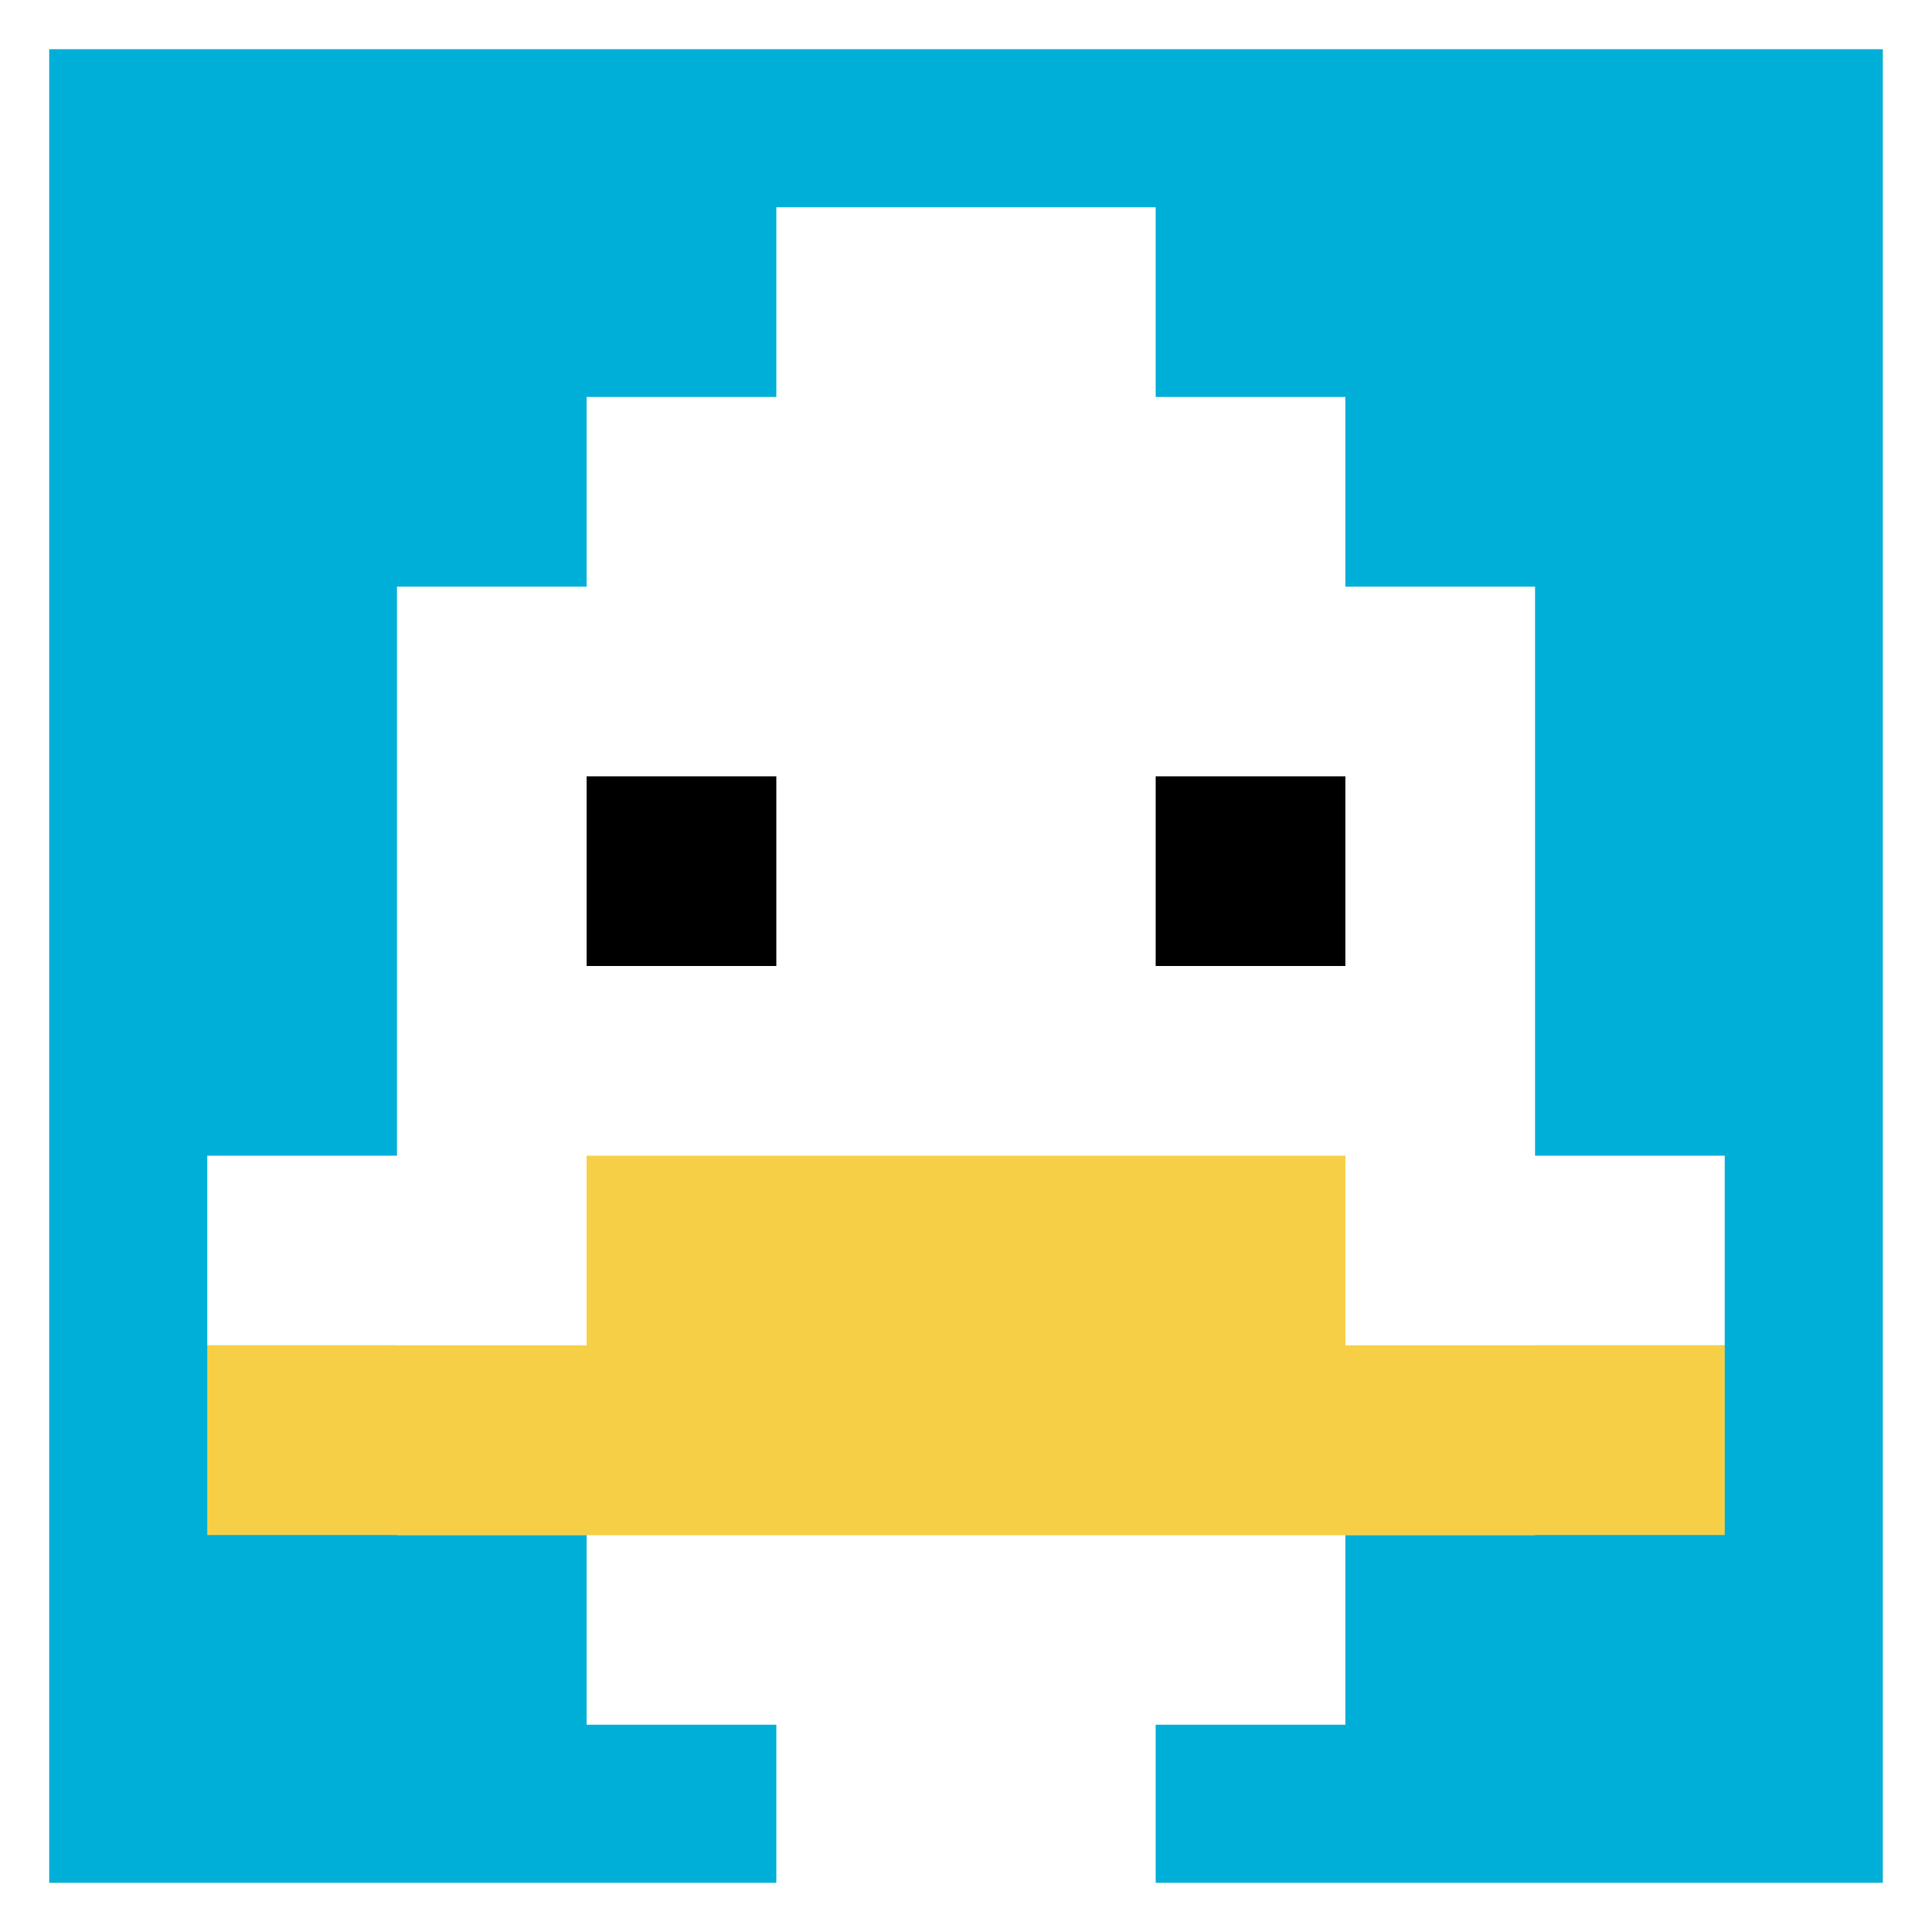
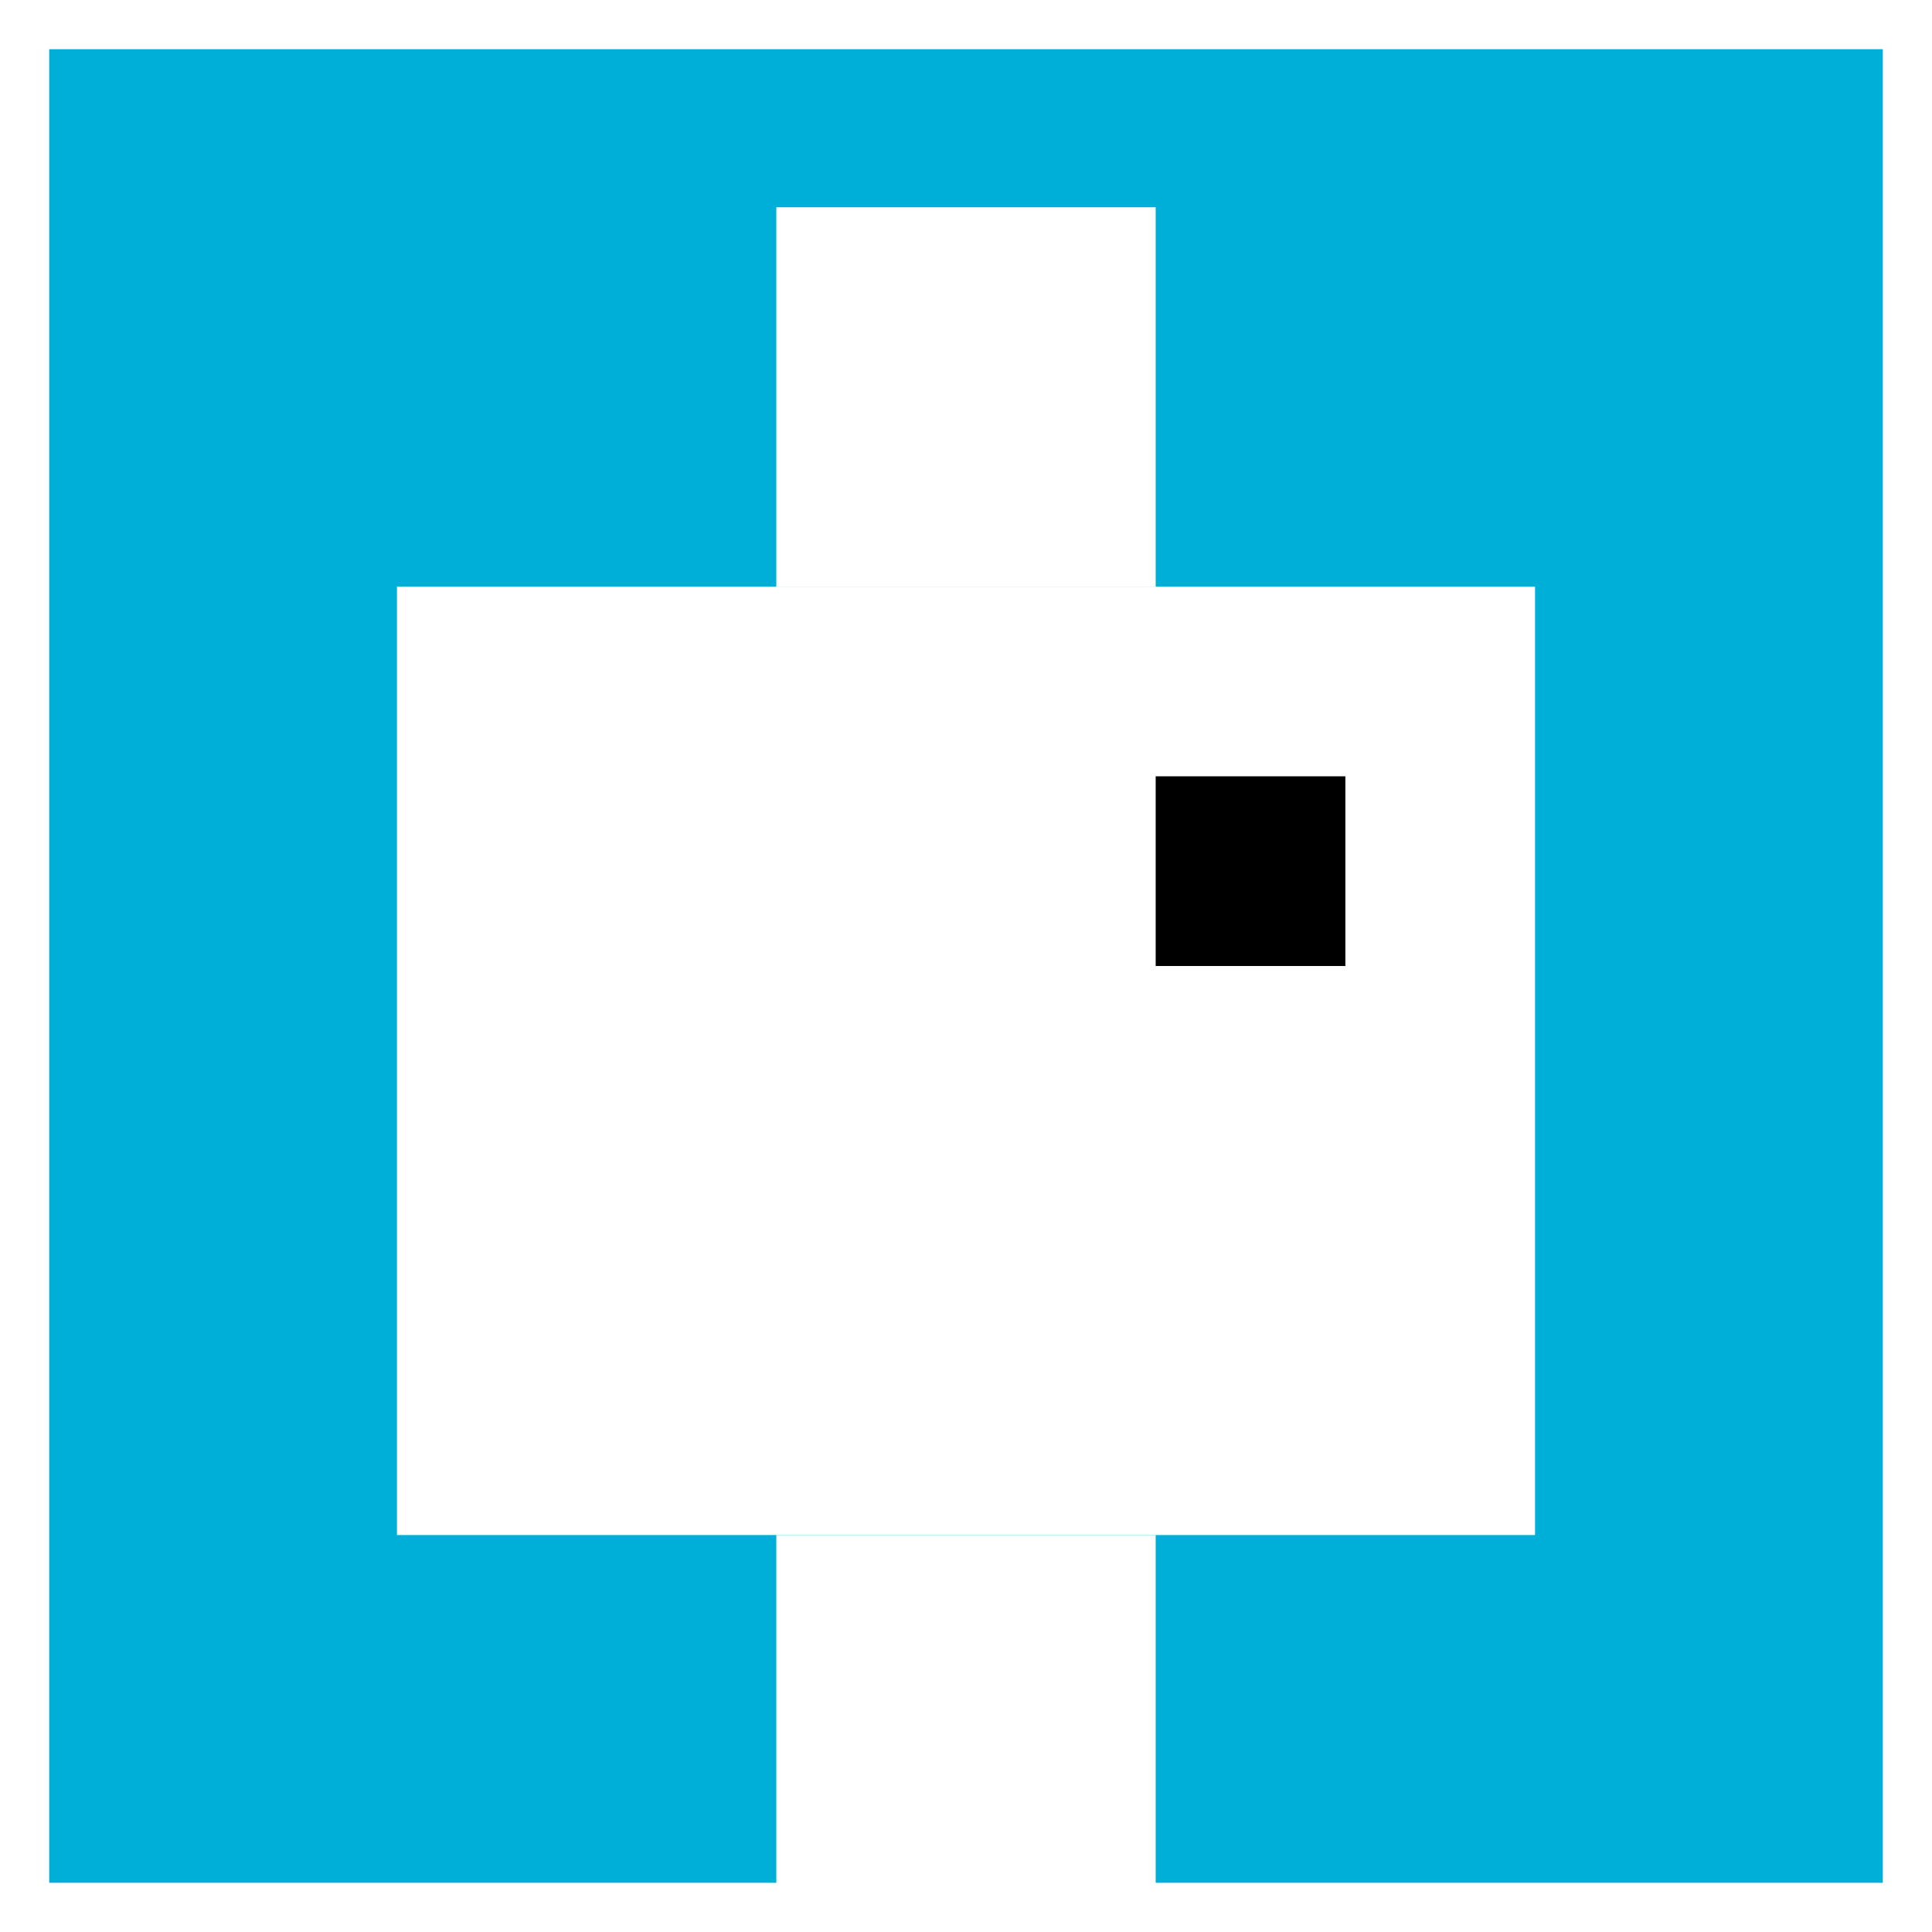
<svg xmlns="http://www.w3.org/2000/svg" version="1.1" width="879" height="879">
  <title>'goose-pfp-632035' by Dmitri Cherniak</title>
  <desc>seed=632035
backgroundColor=#ffffff
padding=23
innerPadding=8
timeout=500
dimension=1
border=true
Save=function(){return n.handleSave()}
frame=24

Rendered at Wed Oct 04 2023 11:56:25 GMT+0800 (中国标准时间)
Generated in &lt;1ms
</desc>
  <defs />
  <rect width="100%" height="100%" fill="#ffffff" />
  <g>
    <g id="0-0">
      <rect x="8" y="8" height="863" width="863" fill="#00AFD7" />
      <g>
-         <rect id="8-8-3-2-4-7" x="266.9" y="180.6" width="345.2" height="604.1" fill="#ffffff" />
        <rect id="8-8-2-3-6-5" x="180.6" y="266.9" width="517.8" height="431.5" fill="#ffffff" />
        <rect id="8-8-4-8-2-2" x="353.2" y="698.4" width="172.6" height="172.6" fill="#ffffff" />
-         <rect id="8-8-1-6-8-1" x="94.3" y="525.8" width="690.4" height="86.3" fill="#ffffff" />
-         <rect id="8-8-1-7-8-1" x="94.3" y="612.1" width="690.4" height="86.3" fill="#F7CF46" />
-         <rect id="8-8-3-6-4-2" x="266.9" y="525.8" width="345.2" height="172.6" fill="#F7CF46" />
-         <rect id="8-8-3-4-1-1" x="266.9" y="353.2" width="86.3" height="86.3" fill="#000000" />
        <rect id="8-8-6-4-1-1" x="525.8" y="353.2" width="86.3" height="86.3" fill="#000000" />
        <rect id="8-8-4-1-2-2" x="353.2" y="94.3" width="172.6" height="172.6" fill="#ffffff" />
      </g>
      <rect x="8" y="8" stroke="white" stroke-width="28.767" height="863" width="863" fill="none" />
    </g>
  </g>
</svg>